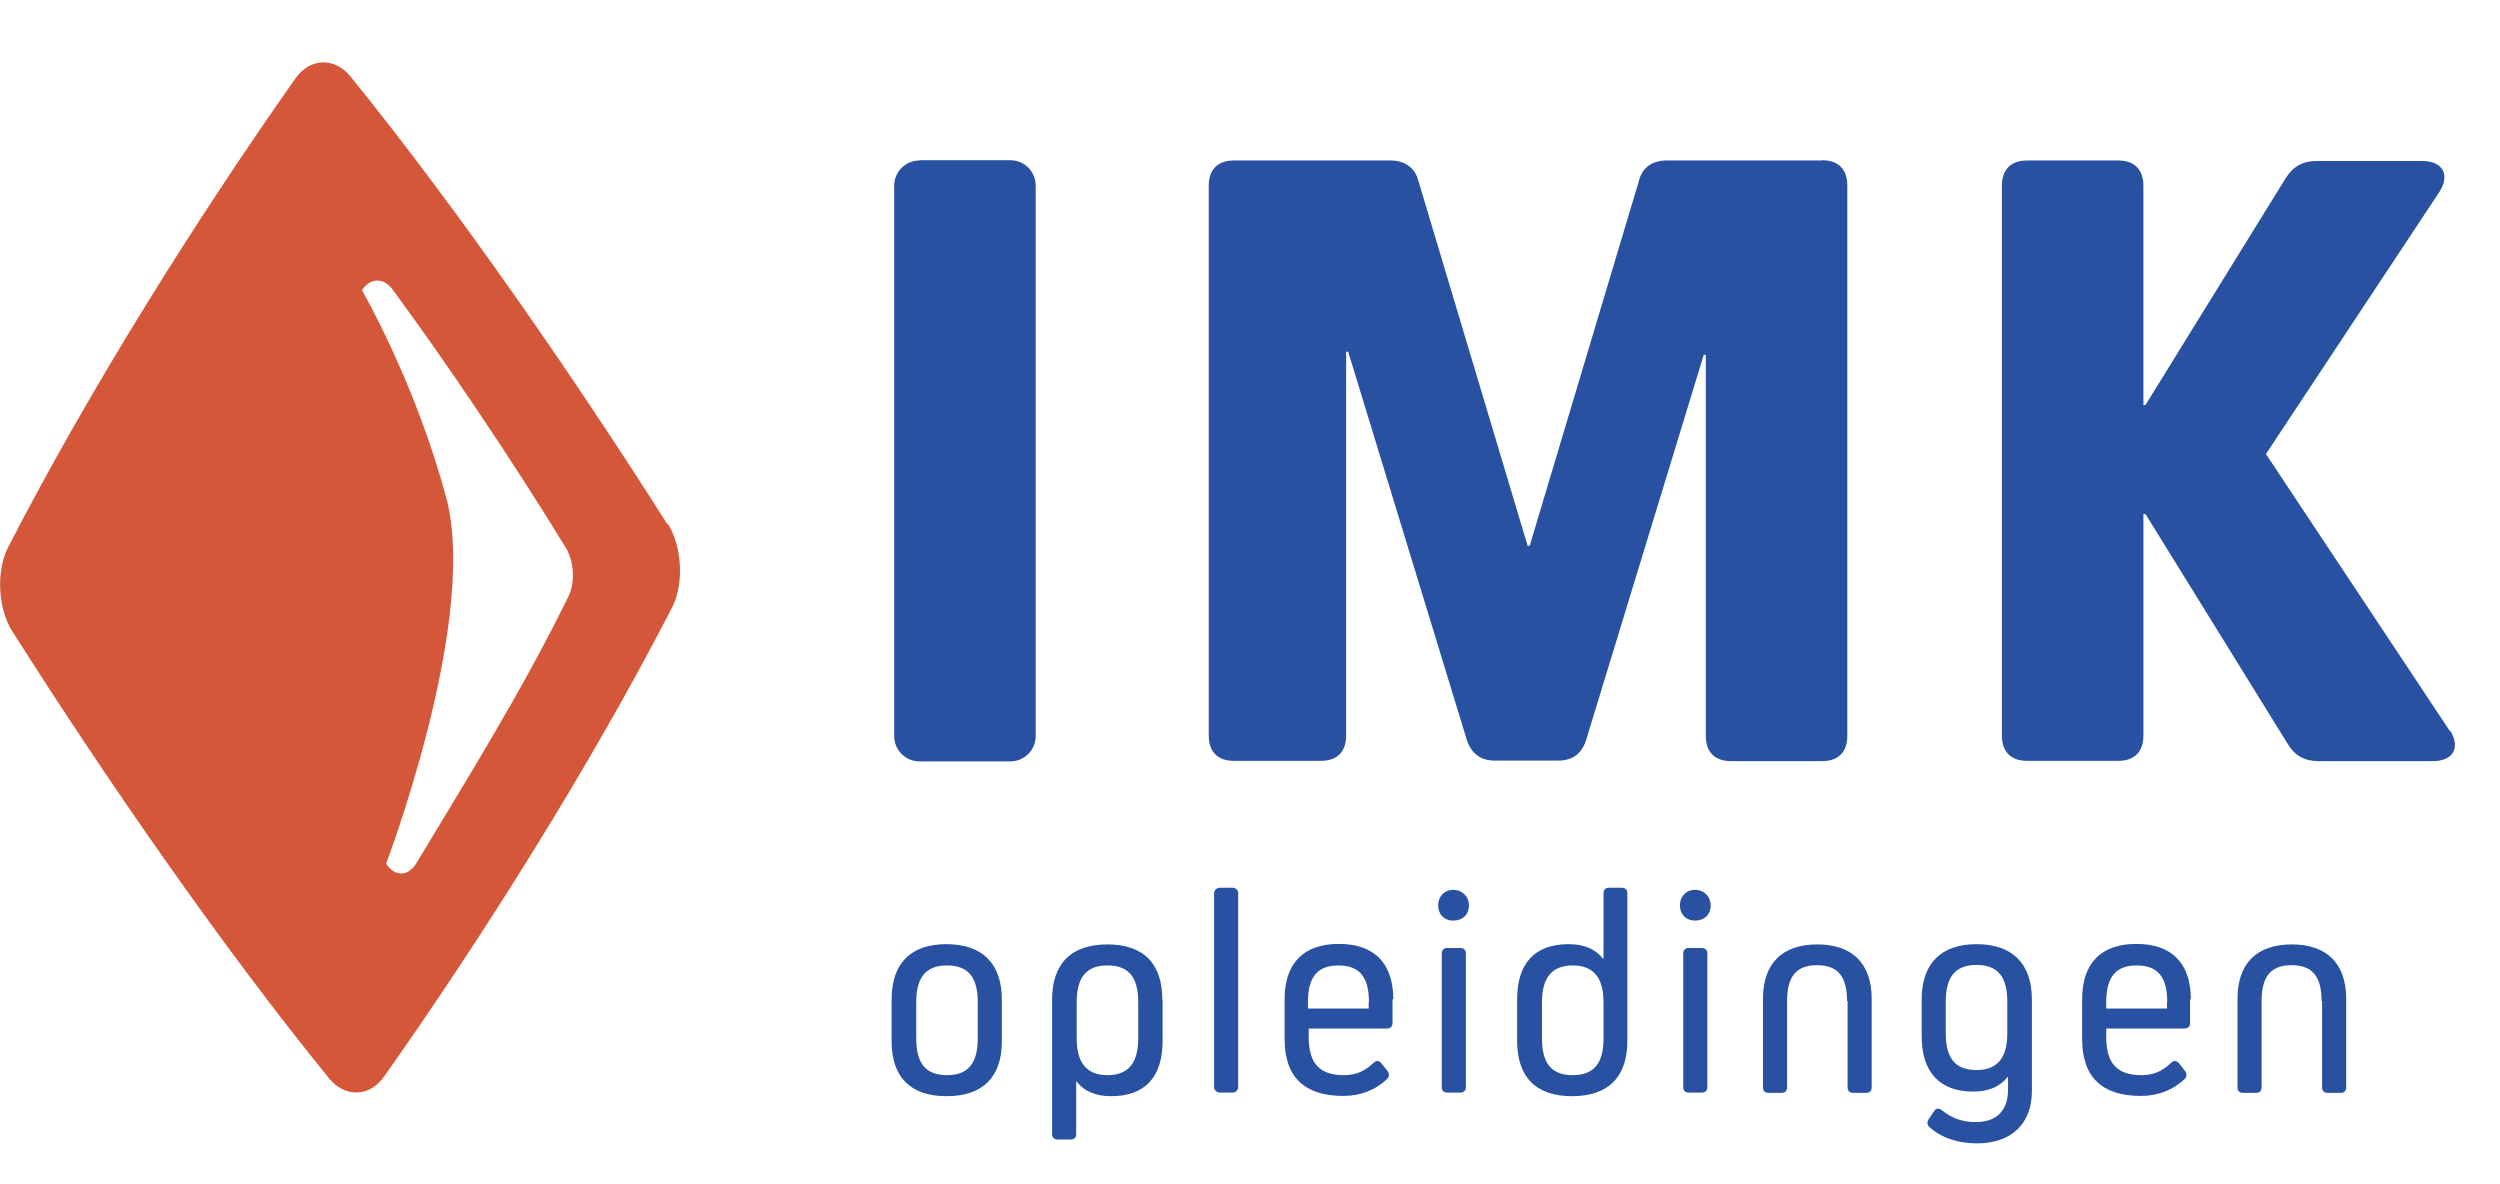
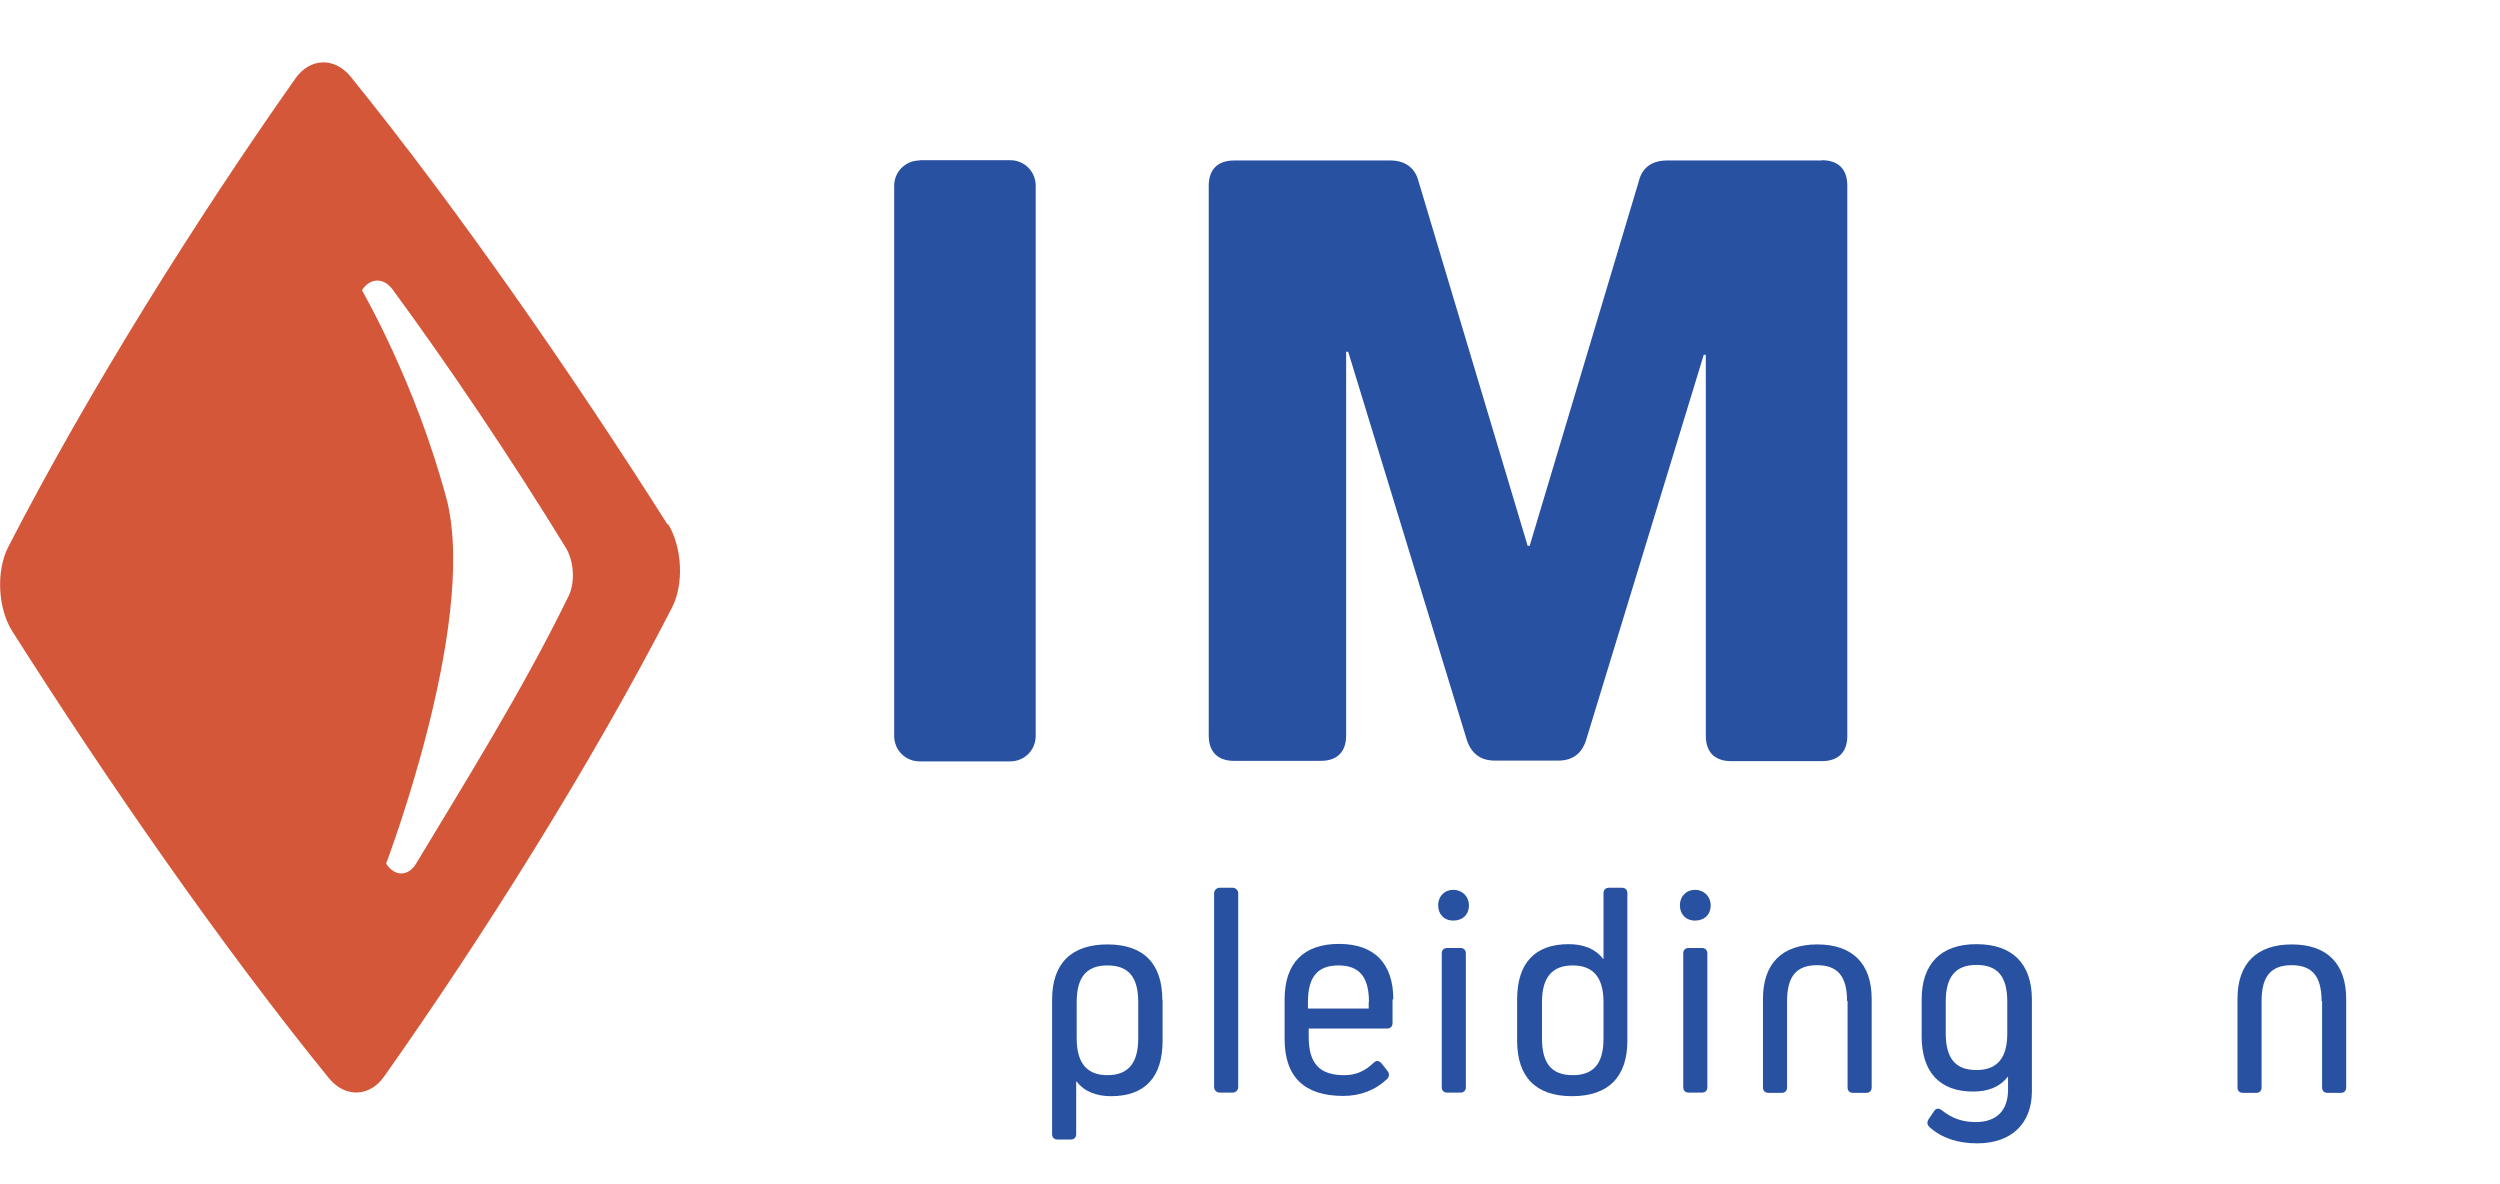
<svg xmlns="http://www.w3.org/2000/svg" id="Laag_2" data-name="Laag 2" width="97.52" height="46.2" viewBox="0 0 97.52 46.2">
  <defs>
    <style>
      .cls-1 {
        fill: #2851a2;
      }

      .cls-2 {
        fill: #d45739;
      }
    </style>
  </defs>
  <path class="cls-1" d="M35.87,6.25h3.54c.55,0,.99.44.99.99v21.47c0,.55-.44.99-.99.99h-3.54c-.55,0-.99-.44-.99-.99V7.25c0-.55.44-.99.99-.99Z" />
  <path class="cls-1" d="M71.07,6.25c.63,0,.99.34.99.99v21.46c0,.63-.34.99-.99.99h-3.54c-.63,0-.99-.34-.99-.99v-14.86h-.08l-4.59,15.03c-.17.54-.54.8-1.09.8h-2.47c-.57,0-.92-.29-1.09-.8l-4.63-15.15h-.08v14.97c0,.63-.34.99-.99.99h-3.38c-.63,0-.99-.34-.99-.99V7.25c0-.63.34-.99.99-.99h6.1c.57,0,.96.29,1.09.8l4.26,14.23h.08l4.26-14.23c.13-.54.54-.8,1.09-.8h6.04Z" />
-   <path class="cls-1" d="M95.57,28.49c.42.67.13,1.2-.67,1.2h-4.46c-.54,0-.92-.21-1.2-.67l-5.55-8.97h-.08v8.64c0,.63-.34.99-.99.99h-3.54c-.63,0-.99-.34-.99-.99V7.25c0-.63.34-.99.99-.99h3.54c.63,0,.99.34.99.99v8.55h.08l5.47-8.85c.29-.46.67-.67,1.2-.67h4.13c.8,0,1.09.54.67,1.2l-6.77,10.23,7.17,10.8v-.02Z" />
-   <path class="cls-1" d="M39.08,38.99v1.63c0,1.4-.75,2.14-2.16,2.14s-2.14-.75-2.14-2.14v-1.63c0-1.42.75-2.16,2.14-2.16s2.16.75,2.16,2.16M38.14,39.09c0-.98-.38-1.43-1.2-1.43s-1.2.46-1.2,1.43v1.42c0,.98.38,1.43,1.2,1.43s1.2-.46,1.2-1.43v-1.42Z" />
  <path class="cls-1" d="M45.35,38.99v1.61c0,1.42-.69,2.16-2.01,2.16-.59,0-1.05-.19-1.34-.57h-.02v2.05c0,.13-.08.21-.21.21h-.52c-.13,0-.21-.08-.21-.21v-5.24c0-1.42.75-2.16,2.16-2.16s2.14.75,2.14,2.16M44.4,39.09c0-.98-.38-1.43-1.2-1.43s-1.2.46-1.2,1.43v1.42c0,.96.4,1.43,1.2,1.43s1.2-.46,1.2-1.43v-1.42Z" />
  <path class="cls-1" d="M47.57,34.63h.52c.11,0,.21.1.21.21v7.57c0,.11-.1.21-.21.21h-.52c-.11,0-.21-.1-.21-.21v-7.57c0-.11.1-.21.21-.21Z" />
  <path class="cls-1" d="M54.32,38.99v.92c0,.13-.08.21-.21.21h-3.06v.33c0,1.03.42,1.49,1.38,1.49.46,0,.8-.15,1.15-.48.1-.1.21-.1.31.02l.23.29c.08.1.08.21,0,.31-.46.44-1.05.67-1.72.67-1.51,0-2.29-.73-2.29-2.22v-1.55c0-1.42.75-2.16,2.12-2.16s2.12.75,2.12,2.16M53.4,39.09c0-.99-.38-1.43-1.19-1.43s-1.19.44-1.19,1.43v.25h2.37s0-.25,0-.25Z" />
  <path class="cls-1" d="M56.1,35.32c0-.36.25-.61.59-.61s.61.25.61.61-.25.59-.61.59-.59-.25-.59-.59M56.45,42.62c-.13,0-.21-.08-.21-.21v-5.22c0-.13.08-.21.21-.21h.52c.13,0,.21.08.21.21v5.22c0,.13-.08.21-.21.21h-.52Z" />
  <path class="cls-1" d="M63.27,34.63c.13,0,.21.08.21.21v5.76c0,1.42-.75,2.16-2.16,2.16s-2.14-.75-2.14-2.16v-1.61c0-1.42.69-2.16,2.01-2.16.59,0,1.05.19,1.34.57h.02v-2.56c0-.13.08-.21.21-.21h.52ZM62.55,39.09c0-.96-.4-1.43-1.2-1.43s-1.2.46-1.2,1.43v1.42c0,.98.38,1.43,1.2,1.43s1.2-.46,1.2-1.43v-1.42Z" />
  <path class="cls-1" d="M65.53,35.32c0-.36.25-.61.59-.61s.61.25.61.61-.25.59-.61.59-.59-.25-.59-.59M65.87,42.62c-.13,0-.21-.08-.21-.21v-5.22c0-.13.08-.21.21-.21h.52c.13,0,.21.08.21.21v5.22c0,.13-.08.21-.21.21h-.52Z" />
  <path class="cls-1" d="M72.05,39.05c0-.96-.36-1.4-1.17-1.4s-1.17.44-1.17,1.4v3.37c0,.13-.08.21-.21.21h-.52c-.13,0-.21-.08-.21-.21v-3.46c0-1.38.75-2.12,2.12-2.12s2.12.75,2.12,2.12v3.46c0,.13-.08.21-.21.21h-.52c-.13,0-.21-.08-.21-.21v-3.37h-.04Z" />
  <path class="cls-1" d="M79.26,38.99v3.58c0,1.26-.8,2.03-2.14,2.03-.75,0-1.38-.21-1.85-.63-.1-.1-.11-.19-.04-.31l.21-.31c.08-.13.19-.13.31-.04.38.31.8.46,1.32.46.82,0,1.26-.46,1.26-1.26v-.5h-.02c-.29.38-.75.57-1.34.57-1.3,0-2.01-.75-2.01-2.16v-1.43c0-1.4.75-2.16,2.14-2.16s2.16.75,2.16,2.16M78.3,40.31v-1.24c0-.98-.38-1.43-1.2-1.43s-1.2.46-1.2,1.43v1.24c0,.98.38,1.43,1.2,1.43s1.2-.48,1.2-1.43" />
-   <path class="cls-1" d="M85.43,38.99v.92c0,.13-.08.21-.21.21h-3.06v.33c0,1.03.42,1.49,1.38,1.49.46,0,.8-.15,1.15-.48.1-.1.21-.1.31.02l.23.29c.08.1.08.21,0,.31-.46.44-1.05.67-1.72.67-1.51,0-2.29-.73-2.29-2.22v-1.55c0-1.42.75-2.16,2.12-2.16s2.12.75,2.12,2.16M84.54,39.09c0-.99-.38-1.43-1.19-1.43s-1.19.44-1.19,1.43v.25h2.37s0-.25,0-.25Z" />
  <path class="cls-1" d="M90.56,39.05c0-.96-.36-1.4-1.17-1.4s-1.17.44-1.17,1.4v3.37c0,.13-.08.21-.21.21h-.52c-.13,0-.21-.08-.21-.21v-3.46c0-1.38.75-2.12,2.12-2.12s2.12.75,2.12,2.12v3.46c0,.13-.08.21-.21.21h-.52c-.13,0-.21-.08-.21-.21v-3.37h-.04Z" />
  <path class="cls-2" d="M26.04,20.46c-3.71-5.85-8.2-12.33-12.37-17.48-.63-.76-1.59-.73-2.16.1C7.74,8.43,3.51,15.14.32,21.34c-.48.94-.4,2.39.15,3.27,3.71,5.85,8.2,12.33,12.37,17.46.63.76,1.59.73,2.16-.1,3.77-5.34,8.01-12.05,11.21-18.26.48-.92.4-2.37-.15-3.27l-.02.02ZM22.16,23.29c-1.78,3.65-4.05,7.27-5.93,10.4-.31.5-.82.52-1.17,0-.04.1,3.54-9.24,2.39-14.11-1.22-4.65-3.33-8.24-3.33-8.26.31-.48.82-.5,1.17-.06,2.18,2.96,4.69,6.69,6.79,10.12.31.52.36,1.34.1,1.87l-.02.04Z" />
</svg>